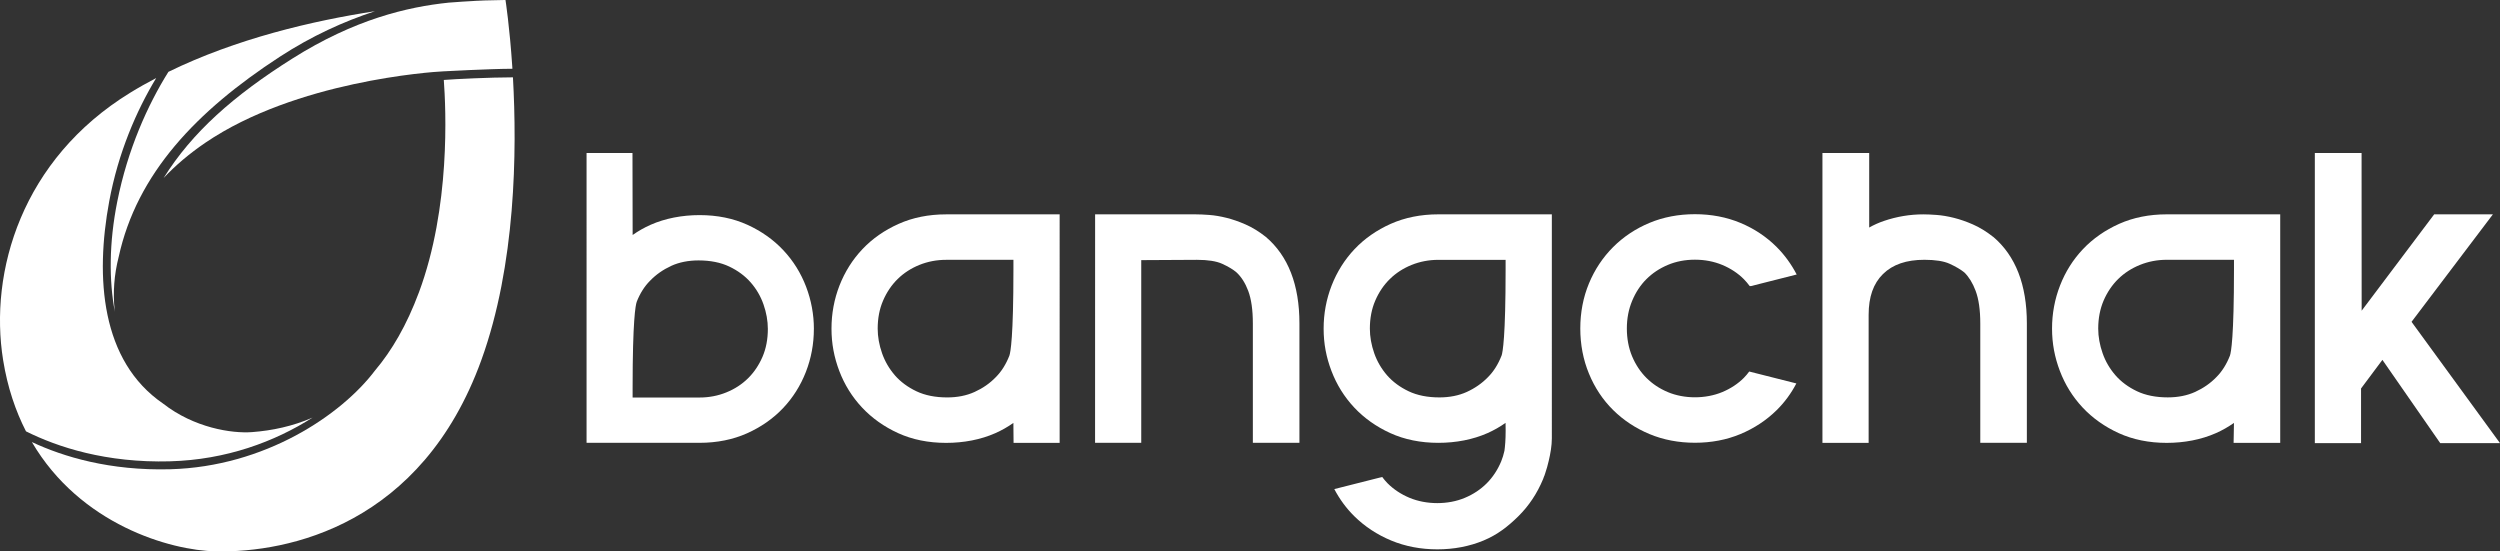
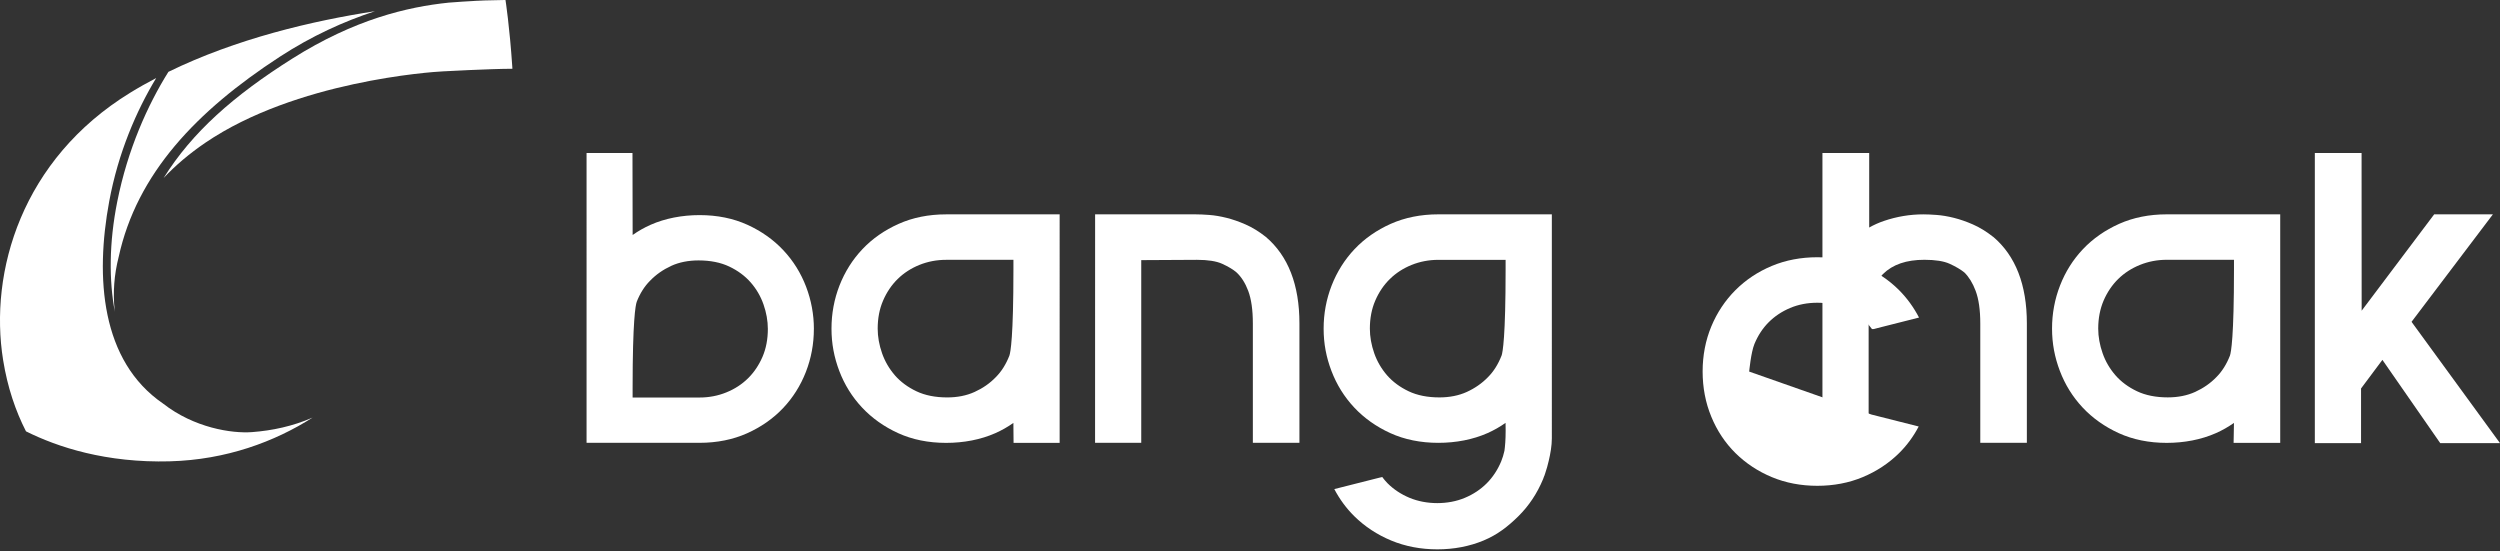
<svg xmlns="http://www.w3.org/2000/svg" id="Layer_2" data-name="Layer 2" viewBox="0 0 1239.85 273.47">
  <rect x="0" y="0" width="1239.85" height="273.47" fill="#333333" stroke="none" />
  <defs>
    <style>
      .cls-1 {
        fill: #fff;
      }
    </style>
  </defs>
  <g id="Layer_2-2" data-name="Layer 2">
    <g>
      <g>
        <path class="cls-1" d="M84.36,228.78c27.78-.75,51.85-9.7,70.68-21.69-9.9,4.32-20.09,6.46-30.02,7.21-10.17,.77-28.83-2.18-44.13-14.14-30.88-21.14-33.71-62.58-26.73-100.27,4.49-24.22,13.53-45.03,23.3-61.18-4.42,2.31-8.77,4.74-12.98,7.34C10.87,79.03-5.54,134.65,1.56,178.65c2.17,13.46,6.15,25.15,11.33,35.27,15.69,7.84,39.74,15.72,71.46,14.87Z" />
        <path class="cls-1" d="M235.45,.46c-3.74,.19-8.09,.47-12.94,.85-20.44,2.11-46.68,8.29-77.47,27.71-29.34,18.5-49.76,36.62-63.89,59.25,5.82-6.18,12.73-12.07,20.79-17.55,44.83-30.44,111.85-35.07,117.81-35.33,0,0,22.47-1.24,34.37-1.29,0-.02-.04-.6-.05-.87-1.34-20.09-3.35-33.04-3.38-33.24-3.12,.09-6.57,.13-10.34,.23-1.5,.06-3.13,.13-4.91,.22Z" />
-         <path class="cls-1" d="M207.76,145c-6.05,16.26-13.46,28.91-21.73,38.69-16.78,22.24-54.79,47.77-101.6,49.03-29.87,.8-52.93-6.14-68.62-13.49,23.94,40.87,68.55,53.77,91.24,54.21,36.02,.73,102.1-13.09,131.68-94.89,17.08-47.17,17.72-103.58,15.66-140.2-11.69,.04-28.36,.83-34.29,1.3,1.06,14.49,3.39,63.06-12.33,105.34Z" />
        <path class="cls-1" d="M56.95,154.52c-.03-.25-.06-.49-.09-.74-.9-8.62-.27-17.5,1.99-26.34,9.04-41.41,38.67-72.42,79.81-99.23,15.97-10.41,31.98-17.63,47.3-22.65-31.07,4.77-68.77,13.63-102.44,30.07-10.37,16.58-20.2,38.53-25.35,64.27-4.13,20.65-4.1,39.29-1.23,54.63Z" />
      </g>
      <g>
        <path class="cls-1" d="M469.22,106.31c-8.62,0-16.56,1.58-23.57,4.73-6.98,3.11-13,7.31-17.92,12.51-4.91,5.18-8.73,11.25-11.39,18.04-2.64,6.77-3.97,13.97-3.97,21.39s1.3,14.22,3.86,20.98c2.58,6.8,6.37,12.9,11.29,18.14,4.91,5.25,10.93,9.53,17.9,12.71,7.04,3.21,15.04,4.83,23.8,4.83s17.18-1.62,24.39-4.81c3.18-1.4,6.16-3.11,8.97-5.09l.09,9.88h22.85V106.31h-56.3Zm-25.39,79.84c-2.82-3.24-4.97-6.93-6.38-10.96-1.44-4.1-2.17-8.21-2.17-12.21,0-5.1,.89-9.77,2.67-13.88,1.78-4.15,4.21-7.75,7.23-10.72,3.01-2.96,6.63-5.31,10.77-6.99,4.16-1.68,8.61-2.53,13.26-2.53h33.39v4.84c0,33.51-1.44,41.12-2.01,42.69-1.68,4.28-3.92,7.85-6.72,10.65-2.92,3.04-6.46,5.5-10.52,7.34-3.96,1.81-8.53,2.72-13.59,2.72-5.87,0-11-1.02-15.25-3.04-4.31-2.05-7.9-4.71-10.69-7.9" />
        <path class="cls-1" d="M627.75,117.47c-3.32-2.63-6.72-4.71-10.09-6.18-3.2-1.4-6.36-2.5-9.37-3.25-3-.75-5.88-1.24-8.57-1.44-2.52-.19-4.75-.29-6.61-.29h-50l-.02,113.3h22.9v-90.6l27.68-.15c5.42,0,9.61,.67,12.47,1.97,3.1,1.42,5.52,2.88,7.09,4.26,2.4,2.22,4.36,5.3,5.81,9.16,1.53,4.07,2.3,9.5,2.3,16.14v59.21h23.1v-59.21c0-19.08-5.57-33.48-16.69-42.92" />
        <path class="cls-1" d="M988.49,117.47c-3.32-2.63-6.72-4.71-10.09-6.18-3.2-1.4-6.36-2.5-9.37-3.25-3-.75-5.88-1.24-8.57-1.44-2.52-.19-4.75-.29-6.61-.29-6.6,0-13.16,1.09-19.5,3.25-2.59,.88-5.04,1.98-7.34,3.28v-36.96h-23.19V219.64h22.91v-63.48c0-8.94,2.34-15.56,7.14-20.28,4.84-4.73,11.56-7.04,20.54-7.04,5.42,0,9.61,.67,12.47,1.97,3.07,1.4,5.53,2.85,7.33,4.32,2.26,2.21,4.14,5.27,5.58,9.1,1.53,4.07,2.31,9.5,2.31,16.14v59.25h23.1v-59.25c0-19.08-5.57-33.48-16.69-42.92" />
        <path class="cls-1" d="M1074.53,106.3c-8.62,0-16.56,1.59-23.57,4.72-6.97,3.12-13,7.33-17.91,12.51-4.91,5.18-8.74,11.24-11.38,18.04-2.64,6.76-3.98,13.97-3.98,21.39s1.31,14.22,3.87,20.98c2.58,6.8,6.37,12.91,11.28,18.15,4.91,5.25,10.94,9.53,17.9,12.71,7.04,3.21,15.05,4.84,23.8,4.84s17.19-1.63,24.4-4.82c3.17-1.4,6.16-3.1,8.97-5.09l-.18,9.91h23.12V106.3h-56.3Zm-25.38,79.83c-2.82-3.24-4.98-6.92-6.38-10.95-1.44-4.1-2.18-8.21-2.18-12.22,0-5.09,.91-9.76,2.67-13.88,1.79-4.15,4.22-7.75,7.24-10.72,3.02-2.96,6.64-5.31,10.78-6.98,4.15-1.68,8.61-2.54,13.25-2.54h33.39v4.84c0,33.5-1.44,41.12-2.01,42.7-1.67,4.27-3.9,7.83-6.72,10.65-2.92,3.03-6.47,5.49-10.52,7.34-3.95,1.8-8.52,2.71-13.59,2.71-5.87,0-11-1.02-15.25-3.04-4.31-2.05-7.9-4.71-10.69-7.91" />
        <polygon class="cls-1" points="1170.94 192.66 1170.94 219.77 1148.02 219.77 1148.02 75.87 1171.2 75.87 1171.24 154.09 1207.2 106.31 1236.32 106.31 1195.98 159.61 1239.85 219.77 1210.21 219.77 1181.53 178.47 1170.94 192.66" />
        <path class="cls-1" d="M403.64,163.14c0-7.15-1.3-14.18-3.85-20.9-2.57-6.77-6.36-12.86-11.25-18.08-4.88-5.23-10.89-9.49-17.83-12.66-7.02-3.2-14.99-4.82-23.72-4.82s-17.12,1.62-24.3,4.79c-3.16,1.4-6.15,3.1-8.94,5.07l-.08-40.67h-22.77V219.61h56.09c8.59,0,16.49-1.59,23.49-4.71,6.95-3.11,12.95-7.3,17.85-12.47,4.89-5.15,8.7-11.2,11.34-17.97,2.63-6.75,3.96-13.92,3.96-21.32m-70.73-31.29c3.95-1.8,8.51-2.7,13.54-2.7,5.85,0,10.97,1.02,15.2,3.03,4.29,2.03,7.86,4.69,10.65,7.88,2.82,3.22,4.96,6.9,6.36,10.91,1.43,4.08,2.16,8.18,2.16,12.17,0,5.08-.89,9.73-2.65,13.82-1.79,4.14-4.21,7.73-7.22,10.69-3,2.95-6.61,5.3-10.74,6.96-4.13,1.68-8.58,2.53-13.2,2.53h-33.26v-4.82c0-33.38,1.44-40.96,2.05-42.67,1.61-4.12,3.84-7.66,6.58-10.4,2.98-3.09,6.5-5.55,10.54-7.39" />
-         <path class="cls-1" d="M867.49,184.28c-.83,1.09-1.68,2.15-2.64,3.11-2.96,2.96-6.56,5.33-10.71,7.06-8.25,3.45-18.88,3.45-27.02,0-4.09-1.72-7.67-4.1-10.63-7.07-2.96-2.96-5.35-6.57-7.08-10.7-1.72-4.14-2.59-8.77-2.59-13.75s.87-9.48,2.6-13.68c1.74-4.2,4.11-7.83,7.07-10.78,2.96-2.97,6.54-5.35,10.63-7.08,4.07-1.72,8.6-2.6,13.46-2.6s9.42,.88,13.57,2.6c4.14,1.73,7.74,4.1,10.7,7.07,1.04,1.05,1.99,2.2,2.88,3.4h.72l22.6-5.72c-2.63-5.05-5.94-9.63-9.91-13.61-5.11-5.11-11.17-9.15-18.03-12-6.87-2.86-14.45-4.3-22.52-4.3s-15.67,1.44-22.53,4.3c-6.86,2.86-12.93,6.89-18.04,12-5.11,5.11-9.15,11.18-11.99,18.03-2.85,6.87-4.3,14.38-4.3,22.34s1.44,15.5,4.3,22.41c2.85,6.95,6.9,13.03,12.03,18.09,5.11,5.04,11.17,9.03,18.01,11.88,6.86,2.86,14.44,4.3,22.53,4.3s15.66-1.44,22.52-4.3c6.84-2.85,12.9-6.85,18.01-11.88,3.89-3.84,7.16-8.28,9.75-13.24l-23.38-5.91Z" />
+         <path class="cls-1" d="M867.49,184.28s.87-9.48,2.6-13.68c1.74-4.2,4.11-7.83,7.07-10.78,2.96-2.97,6.54-5.35,10.63-7.08,4.07-1.72,8.6-2.6,13.46-2.6s9.42,.88,13.57,2.6c4.14,1.73,7.74,4.1,10.7,7.07,1.04,1.05,1.99,2.2,2.88,3.4h.72l22.6-5.72c-2.63-5.05-5.94-9.63-9.91-13.61-5.11-5.11-11.17-9.15-18.03-12-6.87-2.86-14.45-4.3-22.52-4.3s-15.67,1.44-22.53,4.3c-6.86,2.86-12.93,6.89-18.04,12-5.11,5.11-9.15,11.18-11.99,18.03-2.85,6.87-4.3,14.38-4.3,22.34s1.44,15.5,4.3,22.41c2.85,6.95,6.9,13.03,12.03,18.09,5.11,5.04,11.17,9.03,18.01,11.88,6.86,2.86,14.44,4.3,22.53,4.3s15.66-1.44,22.52-4.3c6.84-2.85,12.9-6.85,18.01-11.88,3.89-3.84,7.16-8.28,9.75-13.24l-23.38-5.91Z" />
        <path class="cls-1" d="M713.29,106.3c-8.62,0-16.55,1.59-23.58,4.72-6.97,3.11-13,7.33-17.91,12.51-4.9,5.18-8.73,11.25-11.38,18.05-2.64,6.77-3.98,13.96-3.98,21.39s1.3,14.23,3.87,20.97c2.58,6.8,6.38,12.91,11.29,18.15,4.91,5.25,10.93,9.52,17.9,12.7,7.03,3.2,15.04,4.83,23.8,4.83s17.18-1.62,24.39-4.81c3.18-1.41,6.17-3.11,8.97-5.09l.05,3.85c0,4.52-.28,7.78-.6,10-.41,1.82-.92,3.6-1.62,5.27-1.76,4.2-4.17,7.86-7.18,10.87-3.02,3.01-6.65,5.44-10.82,7.18-8.25,3.5-19.07,3.5-27.45,0-4.21-1.76-7.86-4.17-10.87-7.18-.97-.97-1.85-2.05-2.69-3.16l-23.75,6.01c2.65,5.04,5.97,9.55,9.92,13.45,5.18,5.11,11.34,9.17,18.3,12.06,6.97,2.9,14.67,4.37,22.89,4.37s15.92-1.48,22.89-4.37c6.95-2.9,12.11-6.95,17.3-12.06,5.2-5.14,9.31-11.32,12.23-18.37,.21-.53,.38-1.06,.58-1.58l.03,.03s.17-.48,.43-1.27c.71-2.06,1.3-4.17,1.79-6.33,.81-3.39,1.53-7.43,1.53-11.08V106.3h-56.3Zm31.38,70.08c-1.67,4.27-3.9,7.83-6.71,10.65-2.93,3.03-6.47,5.5-10.52,7.35-3.96,1.8-8.54,2.71-13.59,2.71-5.88,0-11-1.02-15.24-3.04-4.31-2.05-7.9-4.71-10.69-7.9-2.82-3.25-4.97-6.93-6.38-10.96-1.44-4.1-2.17-8.21-2.17-12.21,0-5.09,.89-9.76,2.67-13.88,1.78-4.15,4.22-7.76,7.24-10.72,3.02-2.96,6.63-5.31,10.77-6.98,4.16-1.68,8.61-2.53,13.25-2.53h33.39v4.83c0,33.5-1.44,41.12-2.01,42.7" />
      </g>
    </g>
  </g>
</svg>